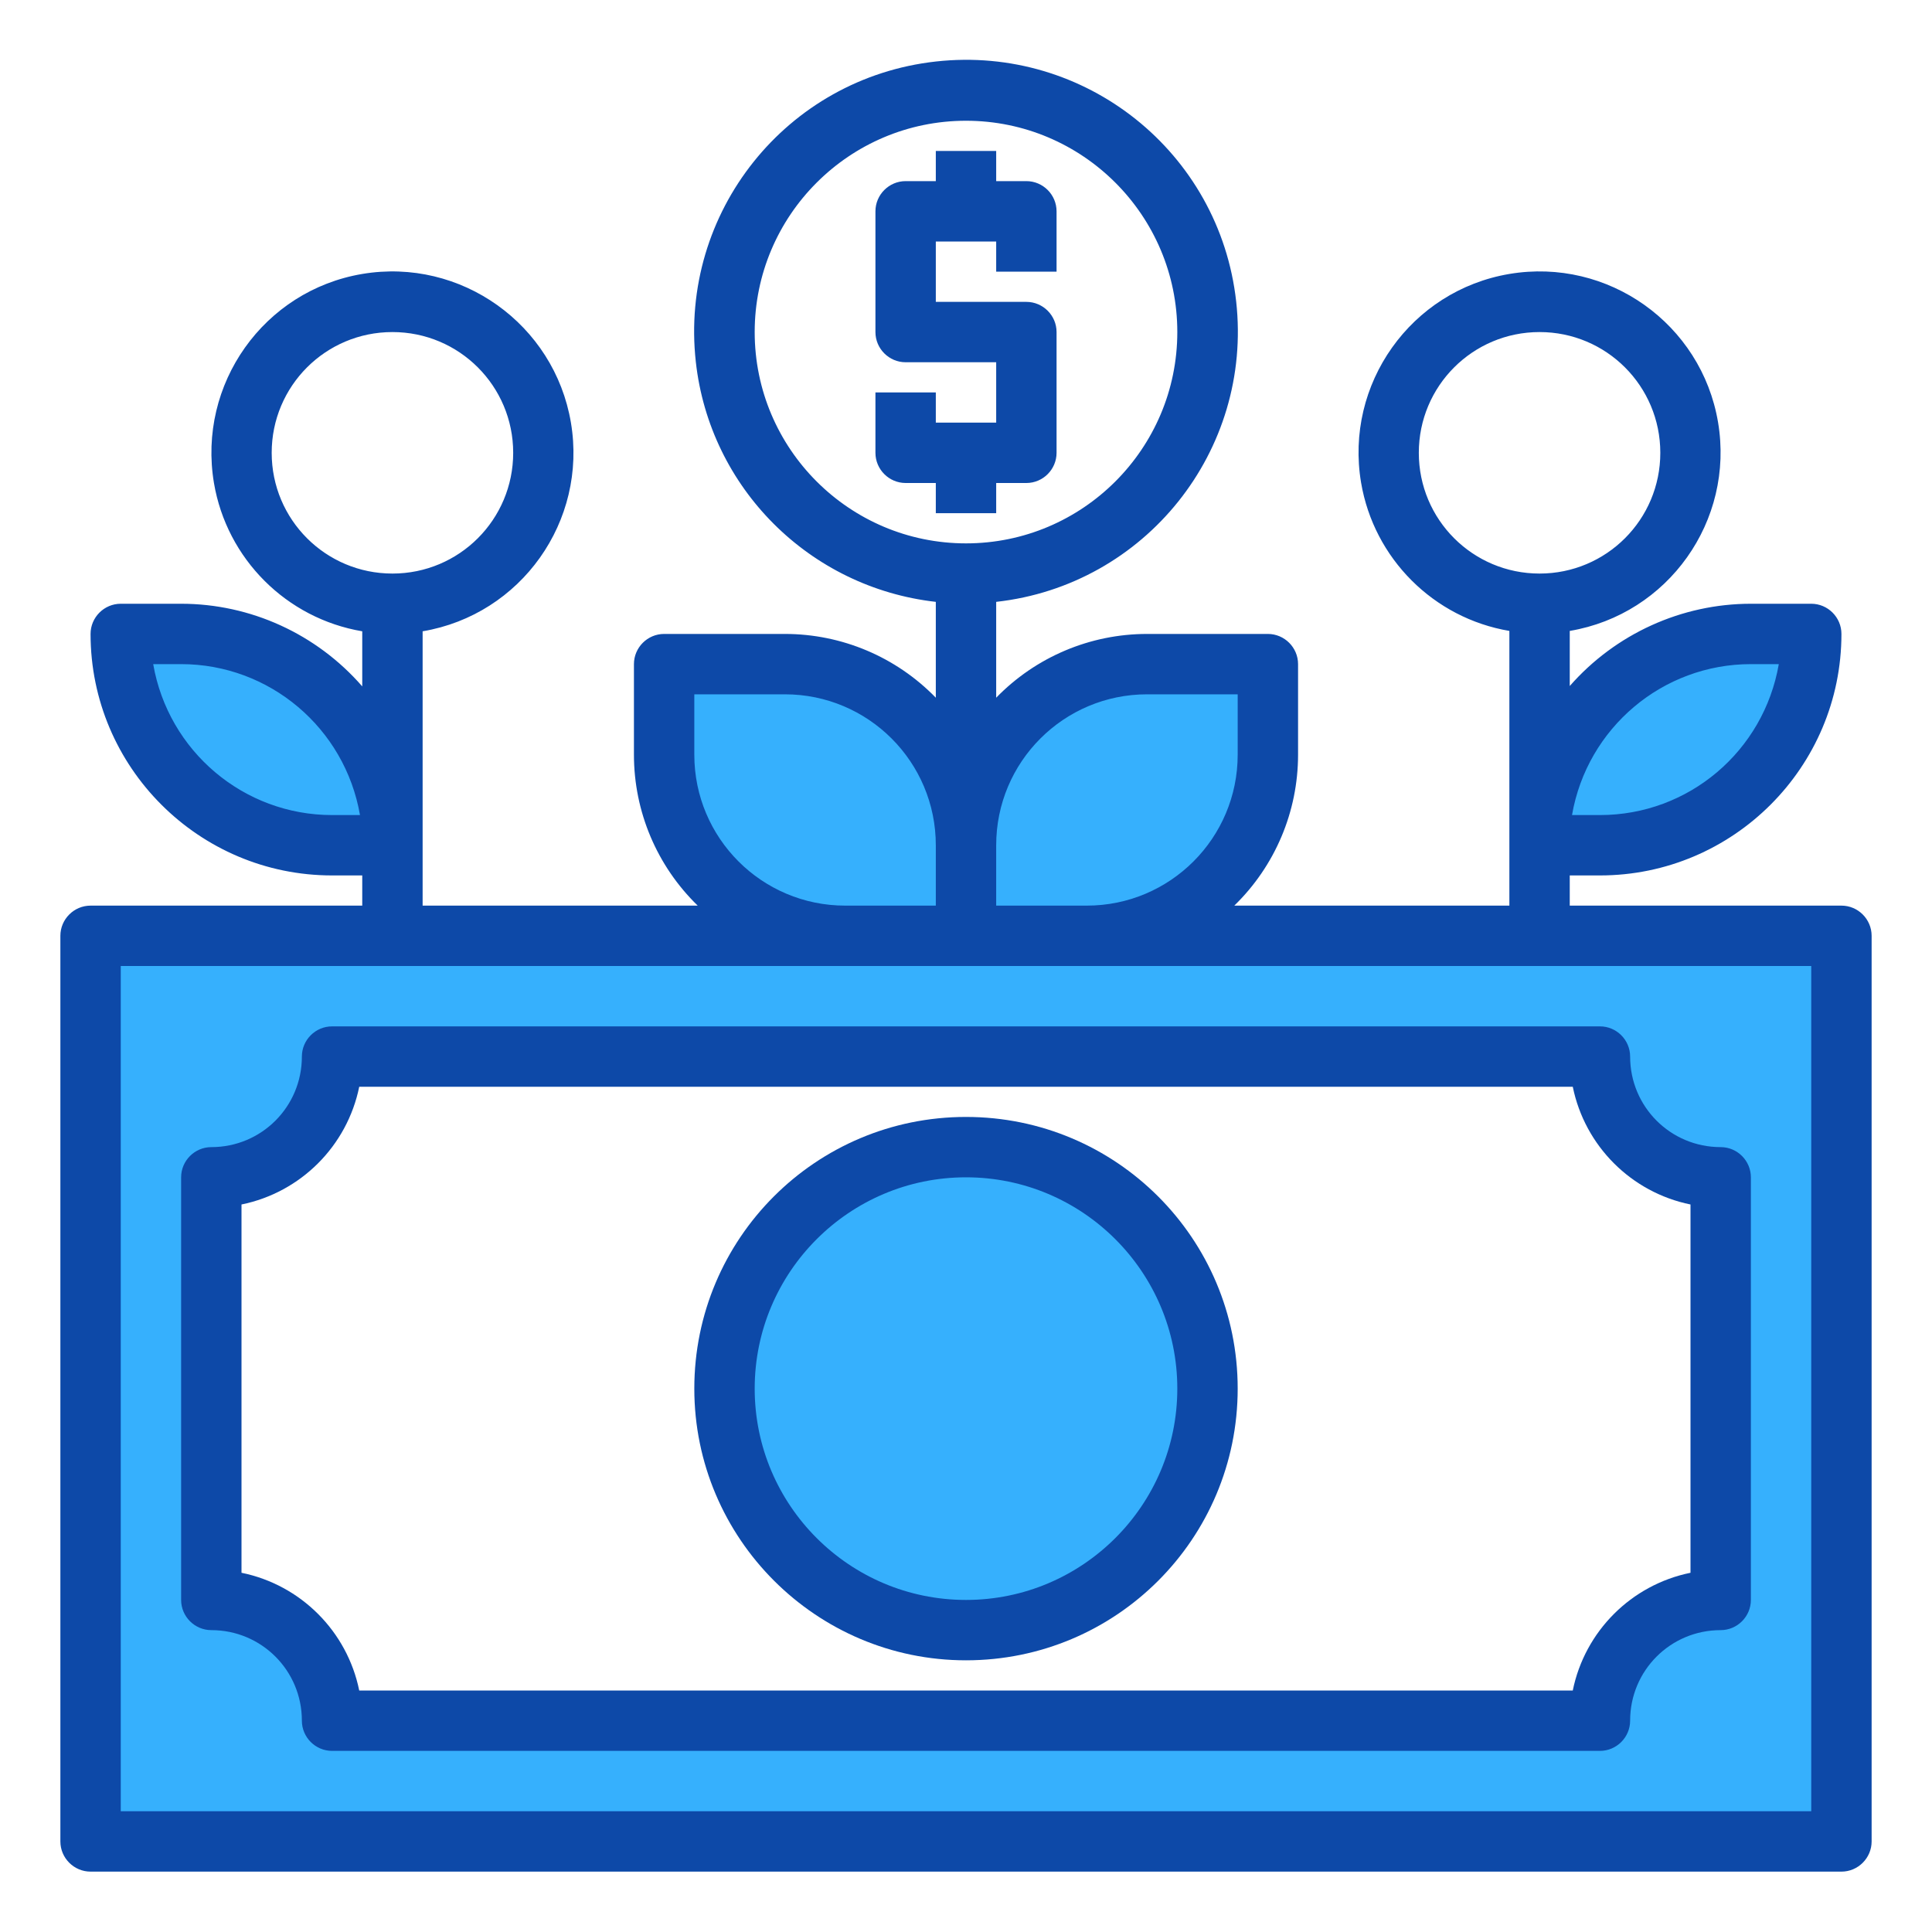
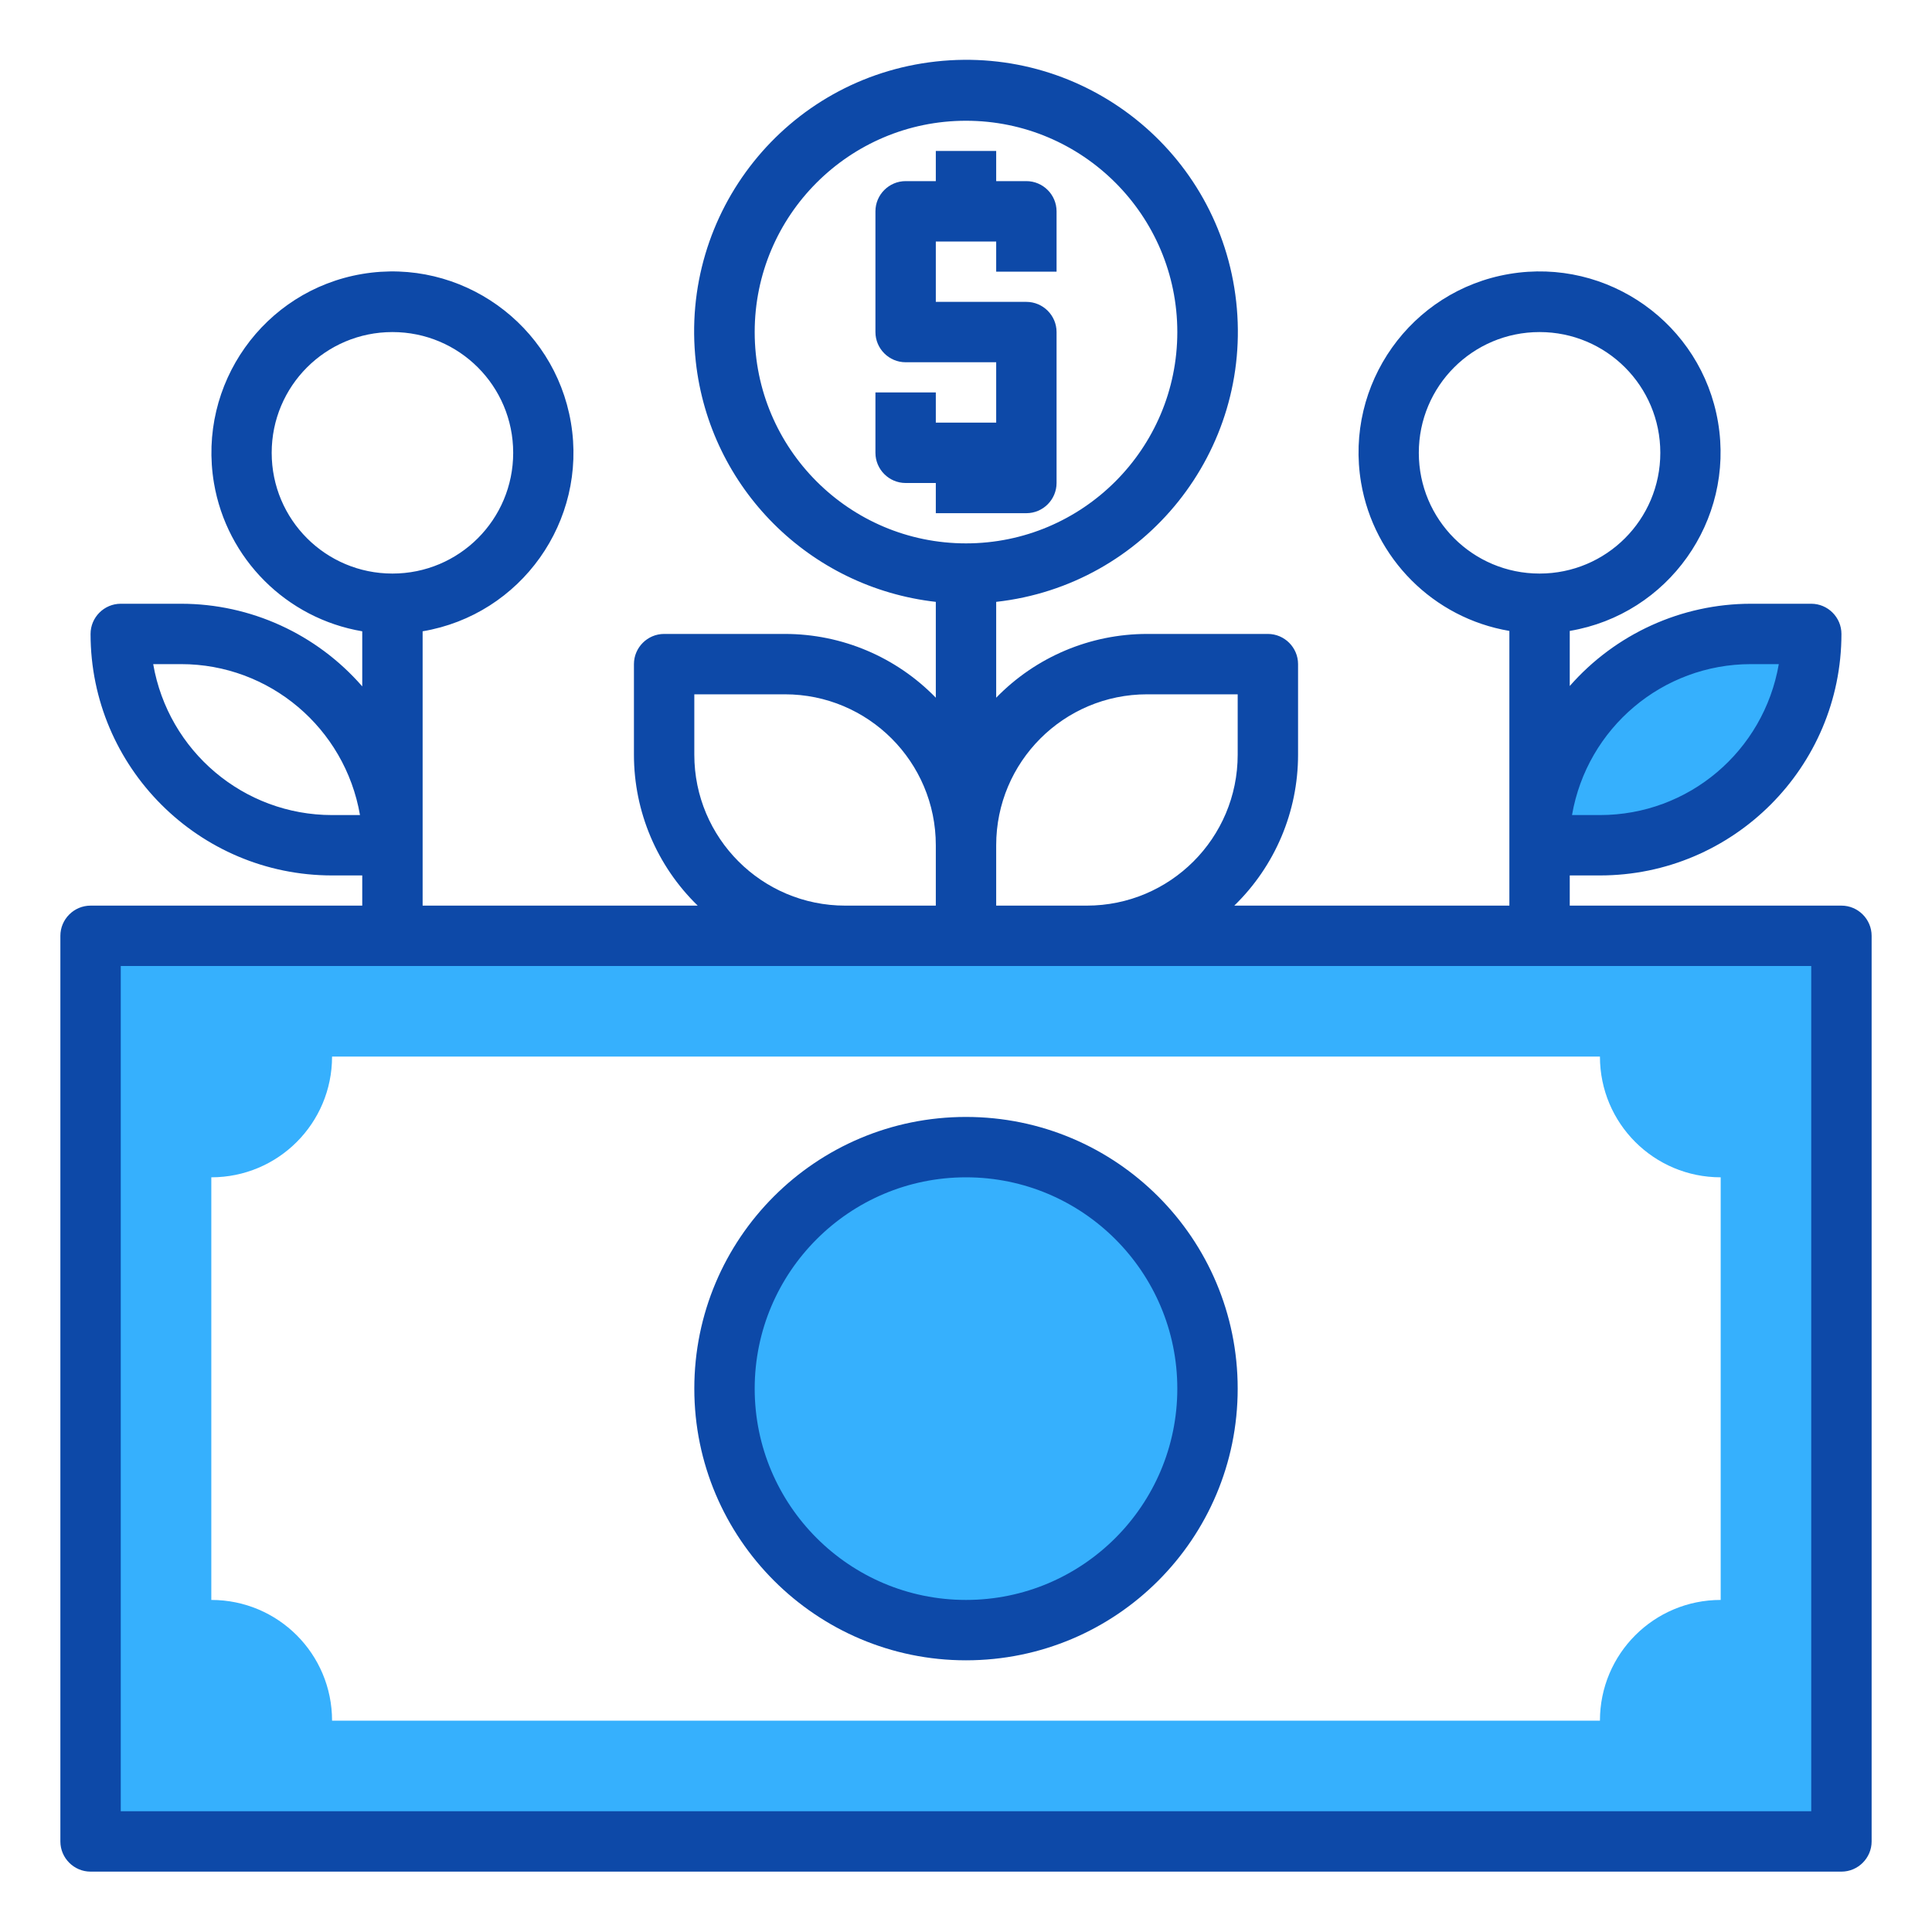
<svg xmlns="http://www.w3.org/2000/svg" version="1.1" id="Capa_1" x="0px" y="0px" viewBox="0 0 512 512" style="enable-background:new 0 0 512 512;" xml:space="preserve">
  <style type="text/css">
	.st0{fill:#36B0FD;}
	.st1{fill:#0D49A8;}
</style>
  <g id="money-economy-business-finance-growth">
    <g>
-       <path class="st0" d="M104,224H88c-30.9,0-56-25.1-56-56h16C78.9,168,104,193.1,104,224L104,224z" />
      <path class="st0" d="M464,168h16c0,30.9-25.1,56-56,56h-16C408,193.1,433.1,168,464,168z" />
-       <path class="st0" d="M336,176v24c0,26.5-21.5,48-48,48h-32v-24c0-26.5,21.5-48,48-48H336z" />
      <path class="st0" d="M488,248v240H24V248H488z M456,424V312c-17.7,0-32-14.3-32-32H88c0,17.7-14.3,32-32,32v112    c17.7,0,32,14.3,32,32h336C424,438.3,438.3,424,456,424z" />
      <circle class="st0" cx="256" cy="368" r="64" />
-       <path class="st0" d="M256,224v24h-32c-26.5,0-48-21.5-48-48v-24h32C234.5,176,256,197.5,256,224z" />
    </g>
-     <path class="st1" d="M264,136v-8h8c4.4,0,8-3.6,8-8V88c0-4.4-3.6-8-8-8h-24V64h16v8h16V56c0-4.4-3.6-8-8-8h-8v-8h-16v8h-8   c-4.4,0-8,3.6-8,8v32c0,4.4,3.6,8,8,8h24v16h-16v-8h-16v16c0,4.4,3.6,8,8,8h8v8H264z" />
+     <path class="st1" d="M264,136h8c4.4,0,8-3.6,8-8V88c0-4.4-3.6-8-8-8h-24V64h16v8h16V56c0-4.4-3.6-8-8-8h-8v-8h-16v8h-8   c-4.4,0-8,3.6-8,8v32c0,4.4,3.6,8,8,8h24v16h-16v-8h-16v16c0,4.4,3.6,8,8,8h8v8H264z" />
    <path class="st1" d="M488,240h-72v-8h8c35.3,0,64-28.7,64-64c0-4.4-3.6-8-8-8h-16c-18.4,0-35.9,8-48,21.8v-14.6   c26.1-4.4,43.7-29.2,39.3-55.3S426.1,68.2,400,72.6c-26.1,4.4-43.7,29.2-39.3,55.3c3.4,20.1,19.2,35.9,39.3,39.3V240h-72.9   c10.8-10.5,16.9-24.9,16.9-40v-24c0-4.4-3.6-8-8-8h-32c-15.1,0-29.5,6.1-40,16.9v-25.4c39.5-4.4,68-40,63.6-79.6s-40-68-79.6-63.6   s-68,40-63.6,79.6c3.7,33.4,30.1,59.8,63.6,63.6v25.4c-10.5-10.8-24.9-16.9-40-16.9h-32c-4.4,0-8,3.6-8,8v24   c0,15.1,6.1,29.5,16.9,40H112v-72.7c26.1-4.4,43.7-29.2,39.3-55.3S122.1,68.2,96,72.6C69.9,77,52.3,101.8,56.7,128   c3.4,20.1,19.2,35.9,39.3,39.3v14.6C83.9,168,66.4,160,48,160H32c-4.4,0-8,3.6-8,8c0,35.3,28.7,64,64,64h8v8H24c-4.4,0-8,3.6-8,8   v240c0,4.4,3.6,8,8,8h464c4.4,0,8-3.6,8-8V248C496,243.6,492.4,240,488,240z M464,176h7.4c-4,23.1-23.9,40-47.4,40h-7.4   C420.6,192.9,440.6,176,464,176z M88,216c-23.4,0-43.4-16.9-47.4-40H48c23.4,0,43.4,16.9,47.4,40H88z M376,120   c0-17.7,14.3-32,32-32s32,14.3,32,32s-14.3,32-32,32S376,137.7,376,120z M304,184h24v16c0,22.1-17.9,40-40,40h-24v-16   C264,201.9,281.9,184,304,184z M200,88c0-30.9,25.1-56,56-56s56,25.1,56,56s-25.1,56-56,56C225.1,144,200,118.9,200,88z M184,200   v-16h24c22.1,0,40,17.9,40,40v16h-24C201.9,240,184,222.1,184,200z M72,120c0-17.7,14.3-32,32-32s32,14.3,32,32s-14.3,32-32,32   S72,137.7,72,120z M480,480H32V256h448V480z" />
    <path class="st1" d="M256,440c39.8,0,72-32.2,72-72s-32.2-72-72-72s-72,32.2-72,72l0,0C184,407.7,216.3,440,256,440z M256,312   c30.9,0,56,25.1,56,56s-25.1,56-56,56s-56-25.1-56-56C200,337.1,225.1,312,256,312z" />
-     <path class="st1" d="M80,280c0,13.3-10.7,24-24,24c-4.4,0-8,3.6-8,8v112c0,4.4,3.6,8,8,8c13.3,0,24,10.7,24,24c0,4.4,3.6,8,8,8h336   c4.4,0,8-3.6,8-8c0-13.3,10.7-24,24-24c4.4,0,8-3.6,8-8V312c0-4.4-3.6-8-8-8c-13.3,0-24-10.7-24-24c0-4.4-3.6-8-8-8H88   C83.6,272,80,275.6,80,280z M416.8,288c3.2,15.7,15.5,28,31.2,31.2v97.6c-15.7,3.2-28,15.5-31.2,31.2H95.2   C92,432.3,79.7,420,64,416.8v-97.6c15.7-3.2,28-15.5,31.2-31.2H416.8z" />
  </g>
</svg>